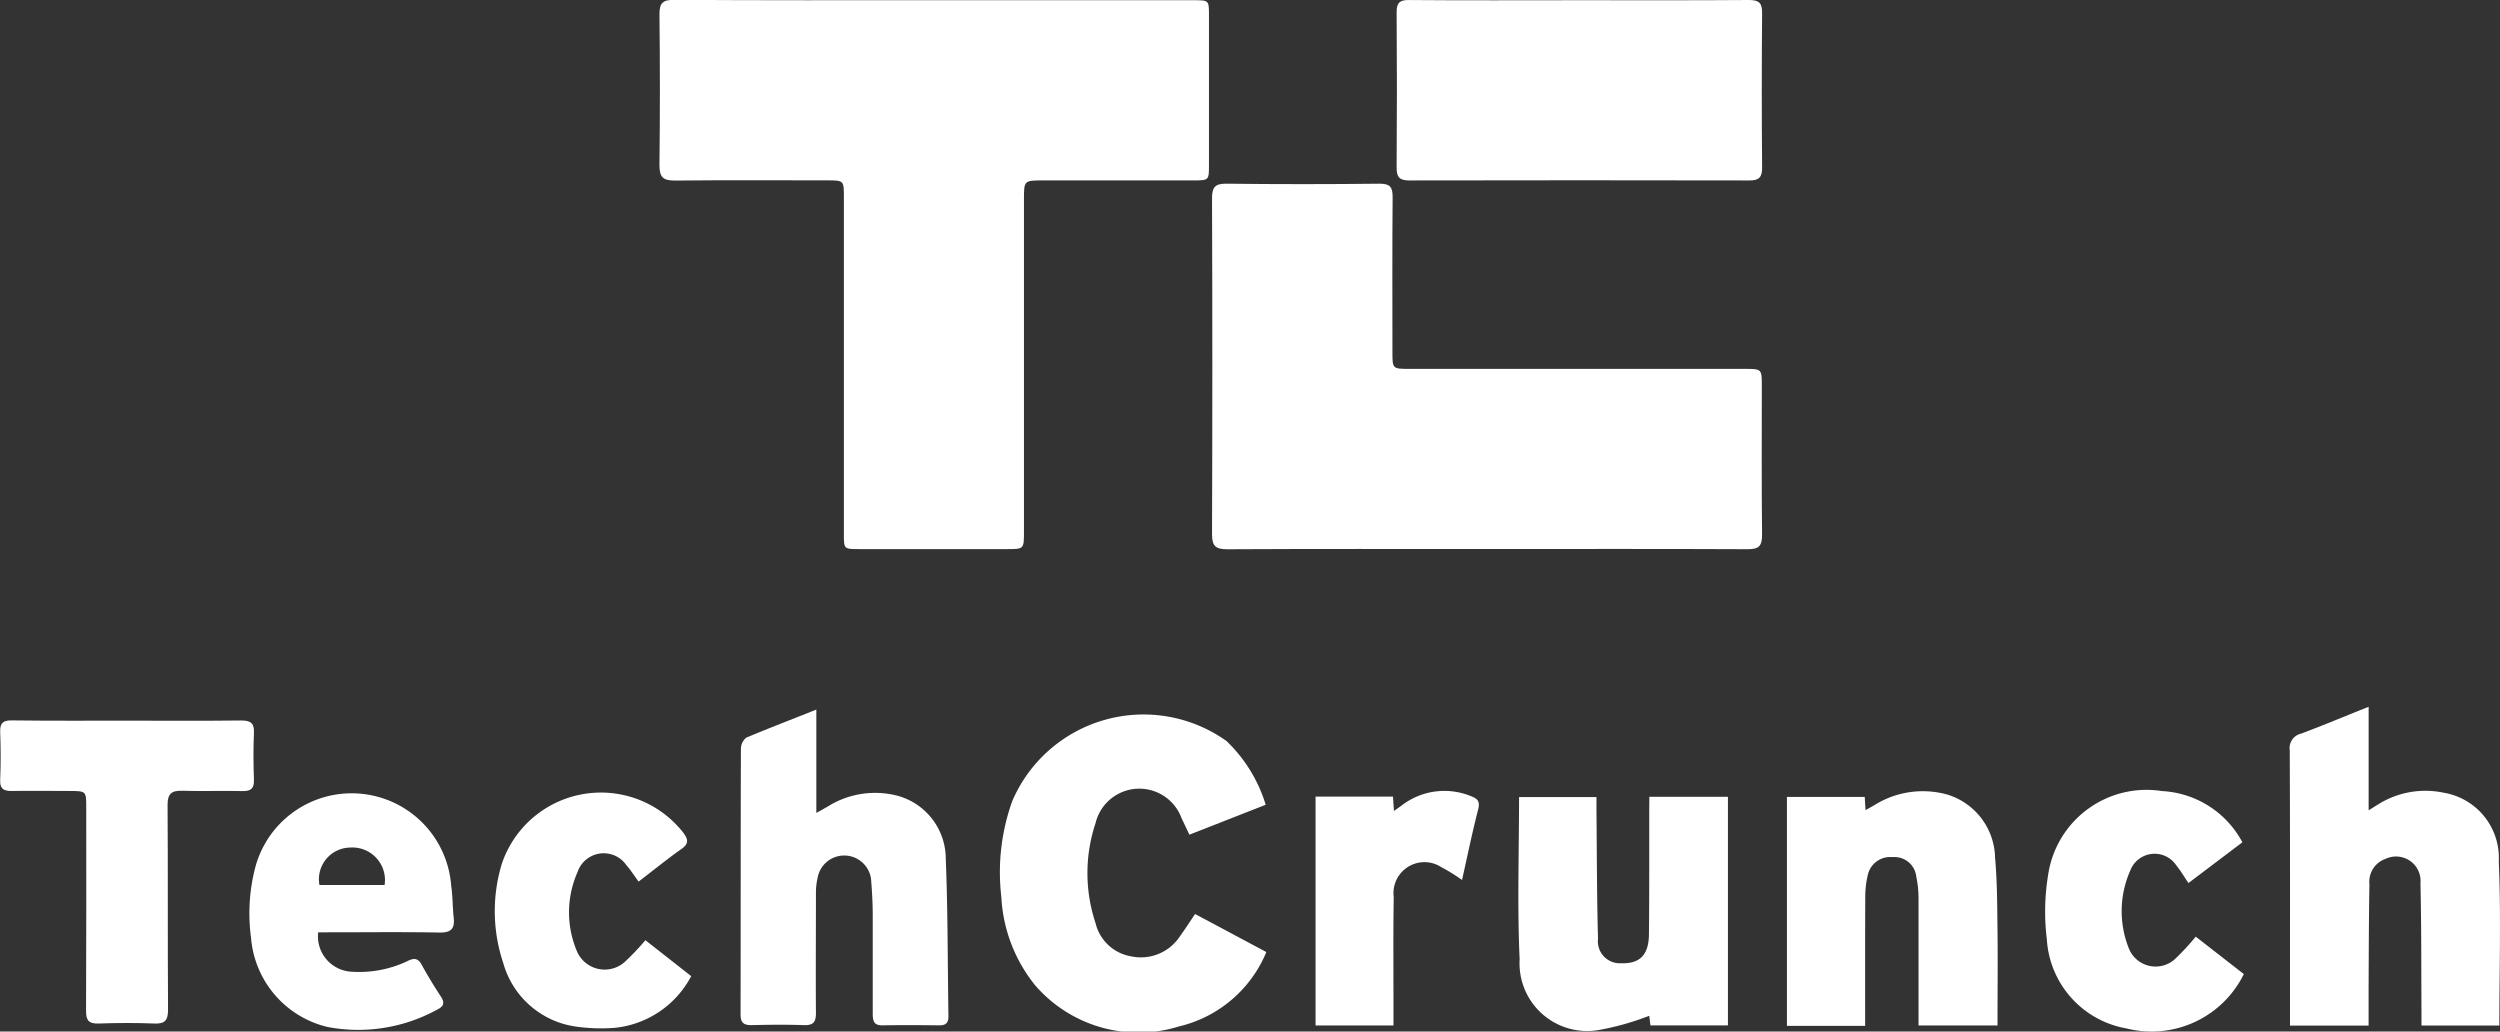
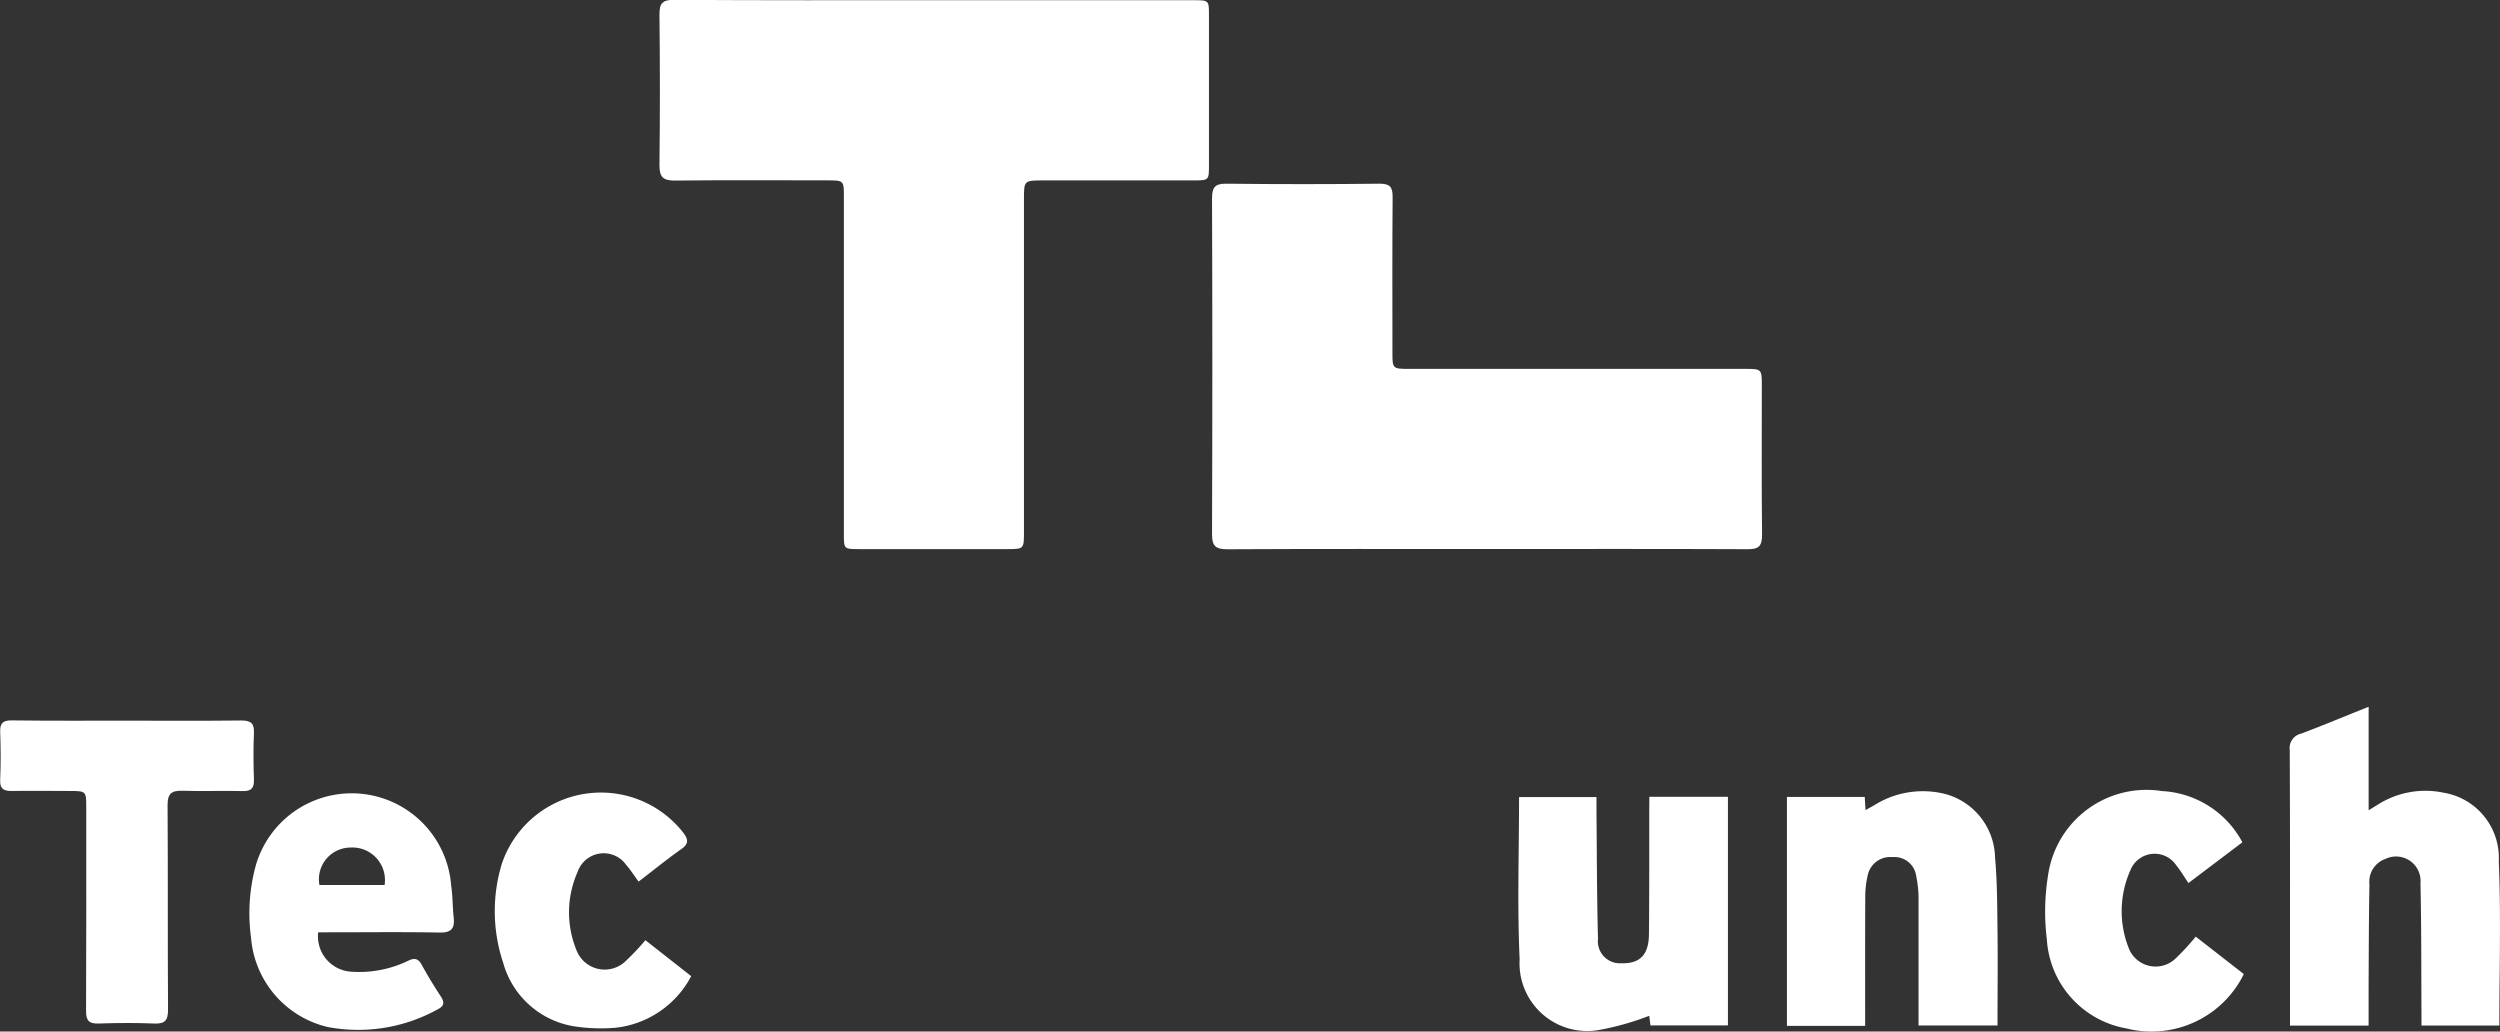
<svg xmlns="http://www.w3.org/2000/svg" id="Group_13" data-name="Group 13" width="81.605" height="33.672" viewBox="0 0 81.605 33.672">
  <rect x="0" y="0" width="81.605" height="33.672" fill="#333333" stroke="none" />
  <path id="Path_90" data-name="Path 90" d="M1435.1,1489.183h8.419c.508,0,.509,0,.509.49q0,2.446,0,4.892c0,.495,0,.5-.511.5h-4.892c-.635,0-.636,0-.636.624q0,5.423,0,10.846c0,.564,0,.565-.556.565h-4.816c-.505,0-.506,0-.506-.492q0-5.5,0-11c0-.542,0-.544-.552-.545-1.656,0-3.312-.011-4.968.007-.381,0-.5-.11-.5-.5q.028-2.465,0-4.93c0-.368.112-.47.475-.469C1429.407,1489.189,1432.251,1489.183,1435.1,1489.183Z" transform="translate(-1404.565 -1489.176)" fill="#fff" />
  <path id="Path_91" data-name="Path 91" d="M1672.938,1580.136c-2.832,0-5.663-.007-8.495.008-.379,0-.5-.1-.5-.488q.02-5.48,0-10.96c0-.348.08-.49.463-.485q2.5.029,5.006,0c.339,0,.428.107.426.435-.014,1.694-.007,3.388-.006,5.082,0,.517.007.528.534.528q5.48,0,10.96,0c.562,0,.563,0,.563.559,0,1.618-.01,3.236.008,4.854,0,.361-.094.475-.465.473C1678.6,1580.129,1675.77,1580.136,1672.938,1580.136Z" transform="translate(-1624.38 -1562.215)" fill="#fff" />
-   <path id="Path_92" data-name="Path 92" d="M1749.3,1489.19c1.845,0,3.69.007,5.535-.007.334,0,.433.1.43.431q-.022,2.521,0,5.042c0,.314-.1.418-.412.417q-5.554-.011-11.109,0c-.316,0-.411-.109-.409-.42q.018-2.54,0-5.08c0-.3.1-.391.393-.389C1745.583,1489.2,1747.441,1489.19,1749.3,1489.19Z" transform="translate(-1697.746 -1489.183)" fill="#fff" />
-   <path id="Path_93" data-name="Path 93" d="M1581.442,1799.664l-2.491.977c-.089-.188-.171-.365-.256-.54a1.469,1.469,0,0,0-2.806.159,5.164,5.164,0,0,0,0,3.271,1.441,1.441,0,0,0,1.154,1.08,1.526,1.526,0,0,0,1.593-.644c.168-.234.326-.476.5-.738l2.327,1.243a4.11,4.11,0,0,1-2.856,2.429,4.458,4.458,0,0,1-4.687-1.34,4.989,4.989,0,0,1-1.107-2.887,6.882,6.882,0,0,1,.357-3.132,4.663,4.663,0,0,1,6.99-1.96A4.819,4.819,0,0,1,1581.442,1799.664Z" transform="translate(-1540.127 -1773.395)" fill="#fff" />
  <path id="Path_94" data-name="Path 94" d="M2130.25,1793.324v3.379l.346-.215a2.9,2.9,0,0,1,2.115-.357,2.155,2.155,0,0,1,1.787,2.235c.076,1.776.019,3.558.019,5.363h-2.542c0-.144,0-.29,0-.435-.009-1.4,0-2.8-.033-4.206a.8.8,0,0,0-1.139-.8.789.789,0,0,0-.527.832c-.02,1.1-.021,2.2-.027,3.3,0,.428,0,.855,0,1.311h-2.566v-.39c0-2.868.005-5.735-.008-8.6a.484.484,0,0,1,.378-.543C2128.768,1793.929,2129.472,1793.633,2130.25,1793.324Z" transform="translate(-2052.933 -1770.253)" fill="#fff" />
-   <path id="Path_95" data-name="Path 95" d="M1463.585,1794.527v3.374c.176-.1.291-.161.4-.227a2.909,2.909,0,0,1,2.258-.332,2.136,2.136,0,0,1,1.567,2.057c.069,1.714.06,3.432.087,5.147,0,.214-.091.29-.3.288-.619-.007-1.238-.011-1.857,0-.3.005-.314-.176-.314-.4,0-1.061,0-2.122,0-3.183,0-.366-.019-.732-.048-1.1a.883.883,0,0,0-1.751-.138,2.24,2.24,0,0,0-.055.524c0,1.3-.01,2.6,0,3.9,0,.3-.094.4-.392.39-.568-.019-1.137-.014-1.7,0-.251.005-.369-.068-.368-.34.006-2.893,0-5.785.011-8.678a.471.471,0,0,1,.178-.368C1462.032,1795.136,1462.772,1794.852,1463.585,1794.527Z" transform="translate(-1436.938 -1771.365)" fill="#fff" />
  <path id="Path_96" data-name="Path 96" d="M1913.882,1837.36h-2.553v-7.473h2.54c.008.141.015.266.025.431.11-.062.2-.11.294-.165a2.974,2.974,0,0,1,2.365-.346,2.2,2.2,0,0,1,1.57,2.061c.072.8.07,1.613.08,2.419.012,1.01,0,2.02,0,3.06h-2.578v-.4c0-1.251,0-2.5,0-3.751a3.547,3.547,0,0,0-.074-.712.716.716,0,0,0-.774-.632.751.751,0,0,0-.811.593,3.072,3.072,0,0,0-.08.71C1913.879,1834.542,1913.882,1835.93,1913.882,1837.36Z" transform="translate(-1853 -1803.874)" fill="#fff" />
  <path id="Path_97" data-name="Path 97" d="M1800.045,1832.1h2.565v7.461h-2.529l-.039-.313a8.864,8.864,0,0,1-1.684.471,2.209,2.209,0,0,1-2.547-2.311c-.08-1.751-.019-3.509-.019-5.3h2.527c0,.136,0,.28,0,.425.014,1.4.012,2.8.05,4.2a.718.718,0,0,0,.763.8c.6.019.894-.268.9-.948.014-1.352.008-2.7.01-4.055Z" transform="translate(-1746.207 -1806.091)" fill="#fff" />
  <path id="Path_98" data-name="Path 98" d="M1146.517,1799.224c1.239,0,2.477.009,3.715-.006.317,0,.422.1.408.412-.022.5-.018,1.011,0,1.516.009.278-.084.383-.368.376-.657-.015-1.315.01-1.971-.01-.357-.011-.482.1-.48.474.015,2.224,0,4.448.015,6.672,0,.349-.1.467-.449.452-.605-.025-1.213-.021-1.819,0-.317.01-.41-.1-.408-.414.011-2.211.006-4.423.006-6.634,0-.54,0-.542-.551-.543-.619,0-1.239-.01-1.858,0-.281.006-.418-.061-.4-.38.023-.517.019-1.036,0-1.554-.01-.284.093-.372.373-.37C1143.989,1799.231,1145.253,1799.224,1146.517,1799.224Z" transform="translate(-1142.351 -1775.7)" fill="#fff" />
  <path id="Path_99" data-name="Path 99" d="M1251.929,1835.109a1.156,1.156,0,0,0,1.091,1.286,3.669,3.669,0,0,0,1.838-.354c.214-.106.337-.082.454.134.193.354.406.7.626,1.037.129.2.088.313-.116.415a5.35,5.35,0,0,1-3.589.571,3.261,3.261,0,0,1-2.495-2.907,5.94,5.94,0,0,1,.153-2.359,3.257,3.257,0,0,1,6.379.65c.052.348.045.7.083,1.054s-.086.487-.462.48c-1.175-.022-2.35-.008-3.525-.008Zm.041-1.545h2.127a1.063,1.063,0,0,0-1.12-1.222A1.035,1.035,0,0,0,1251.97,1833.564Z" transform="translate(-1241.543 -1804.676)" fill="#fff" />
  <path id="Path_100" data-name="Path 100" d="M2028.868,1831.057l-1.76,1.33c-.145-.212-.259-.408-.4-.58a.85.85,0,0,0-1.5.173,3.272,3.272,0,0,0-.058,2.511.941.941,0,0,0,1.561.336,7.865,7.865,0,0,0,.634-.69l1.57,1.222a3.356,3.356,0,0,1-3.83,1.774,3.146,3.146,0,0,1-2.6-2.911,7.4,7.4,0,0,1,.042-2.1,3.246,3.246,0,0,1,3.715-2.737A3.159,3.159,0,0,1,2028.868,1831.057Z" transform="translate(-1955.672 -1803.563)" fill="#fff" />
  <path id="Path_101" data-name="Path 101" d="M1360.19,1835.037l1.495,1.173a3.18,3.18,0,0,1-2.491,1.687,5.807,5.807,0,0,1-1.311-.046,2.879,2.879,0,0,1-2.335-2.076,5.31,5.31,0,0,1-.042-3.239,3.413,3.413,0,0,1,5.927-1c.153.208.181.35-.065.523-.472.332-.921.7-1.4,1.065-.148-.2-.261-.381-.4-.538a.9.9,0,0,0-1.591.223,3.248,3.248,0,0,0-.041,2.542.985.985,0,0,0,1.629.349A7.788,7.788,0,0,0,1360.19,1835.037Z" transform="translate(-1339.123 -1804.347)" fill="#fff" />
-   <path id="Path_102" data-name="Path 102" d="M1708.49,1829.747h2.527c.01.149.019.284.031.468.1-.069.173-.12.246-.174a2.282,2.282,0,0,1,2.289-.3c.214.08.276.185.213.428-.193.753-.35,1.516-.525,2.3a5.7,5.7,0,0,0-.678-.42,1.011,1.011,0,0,0-1.552.98c-.02,1.25-.007,2.5-.008,3.751v.437h-2.543Z" transform="translate(-1665.547 -1803.744)" fill="#fff" />
</svg>